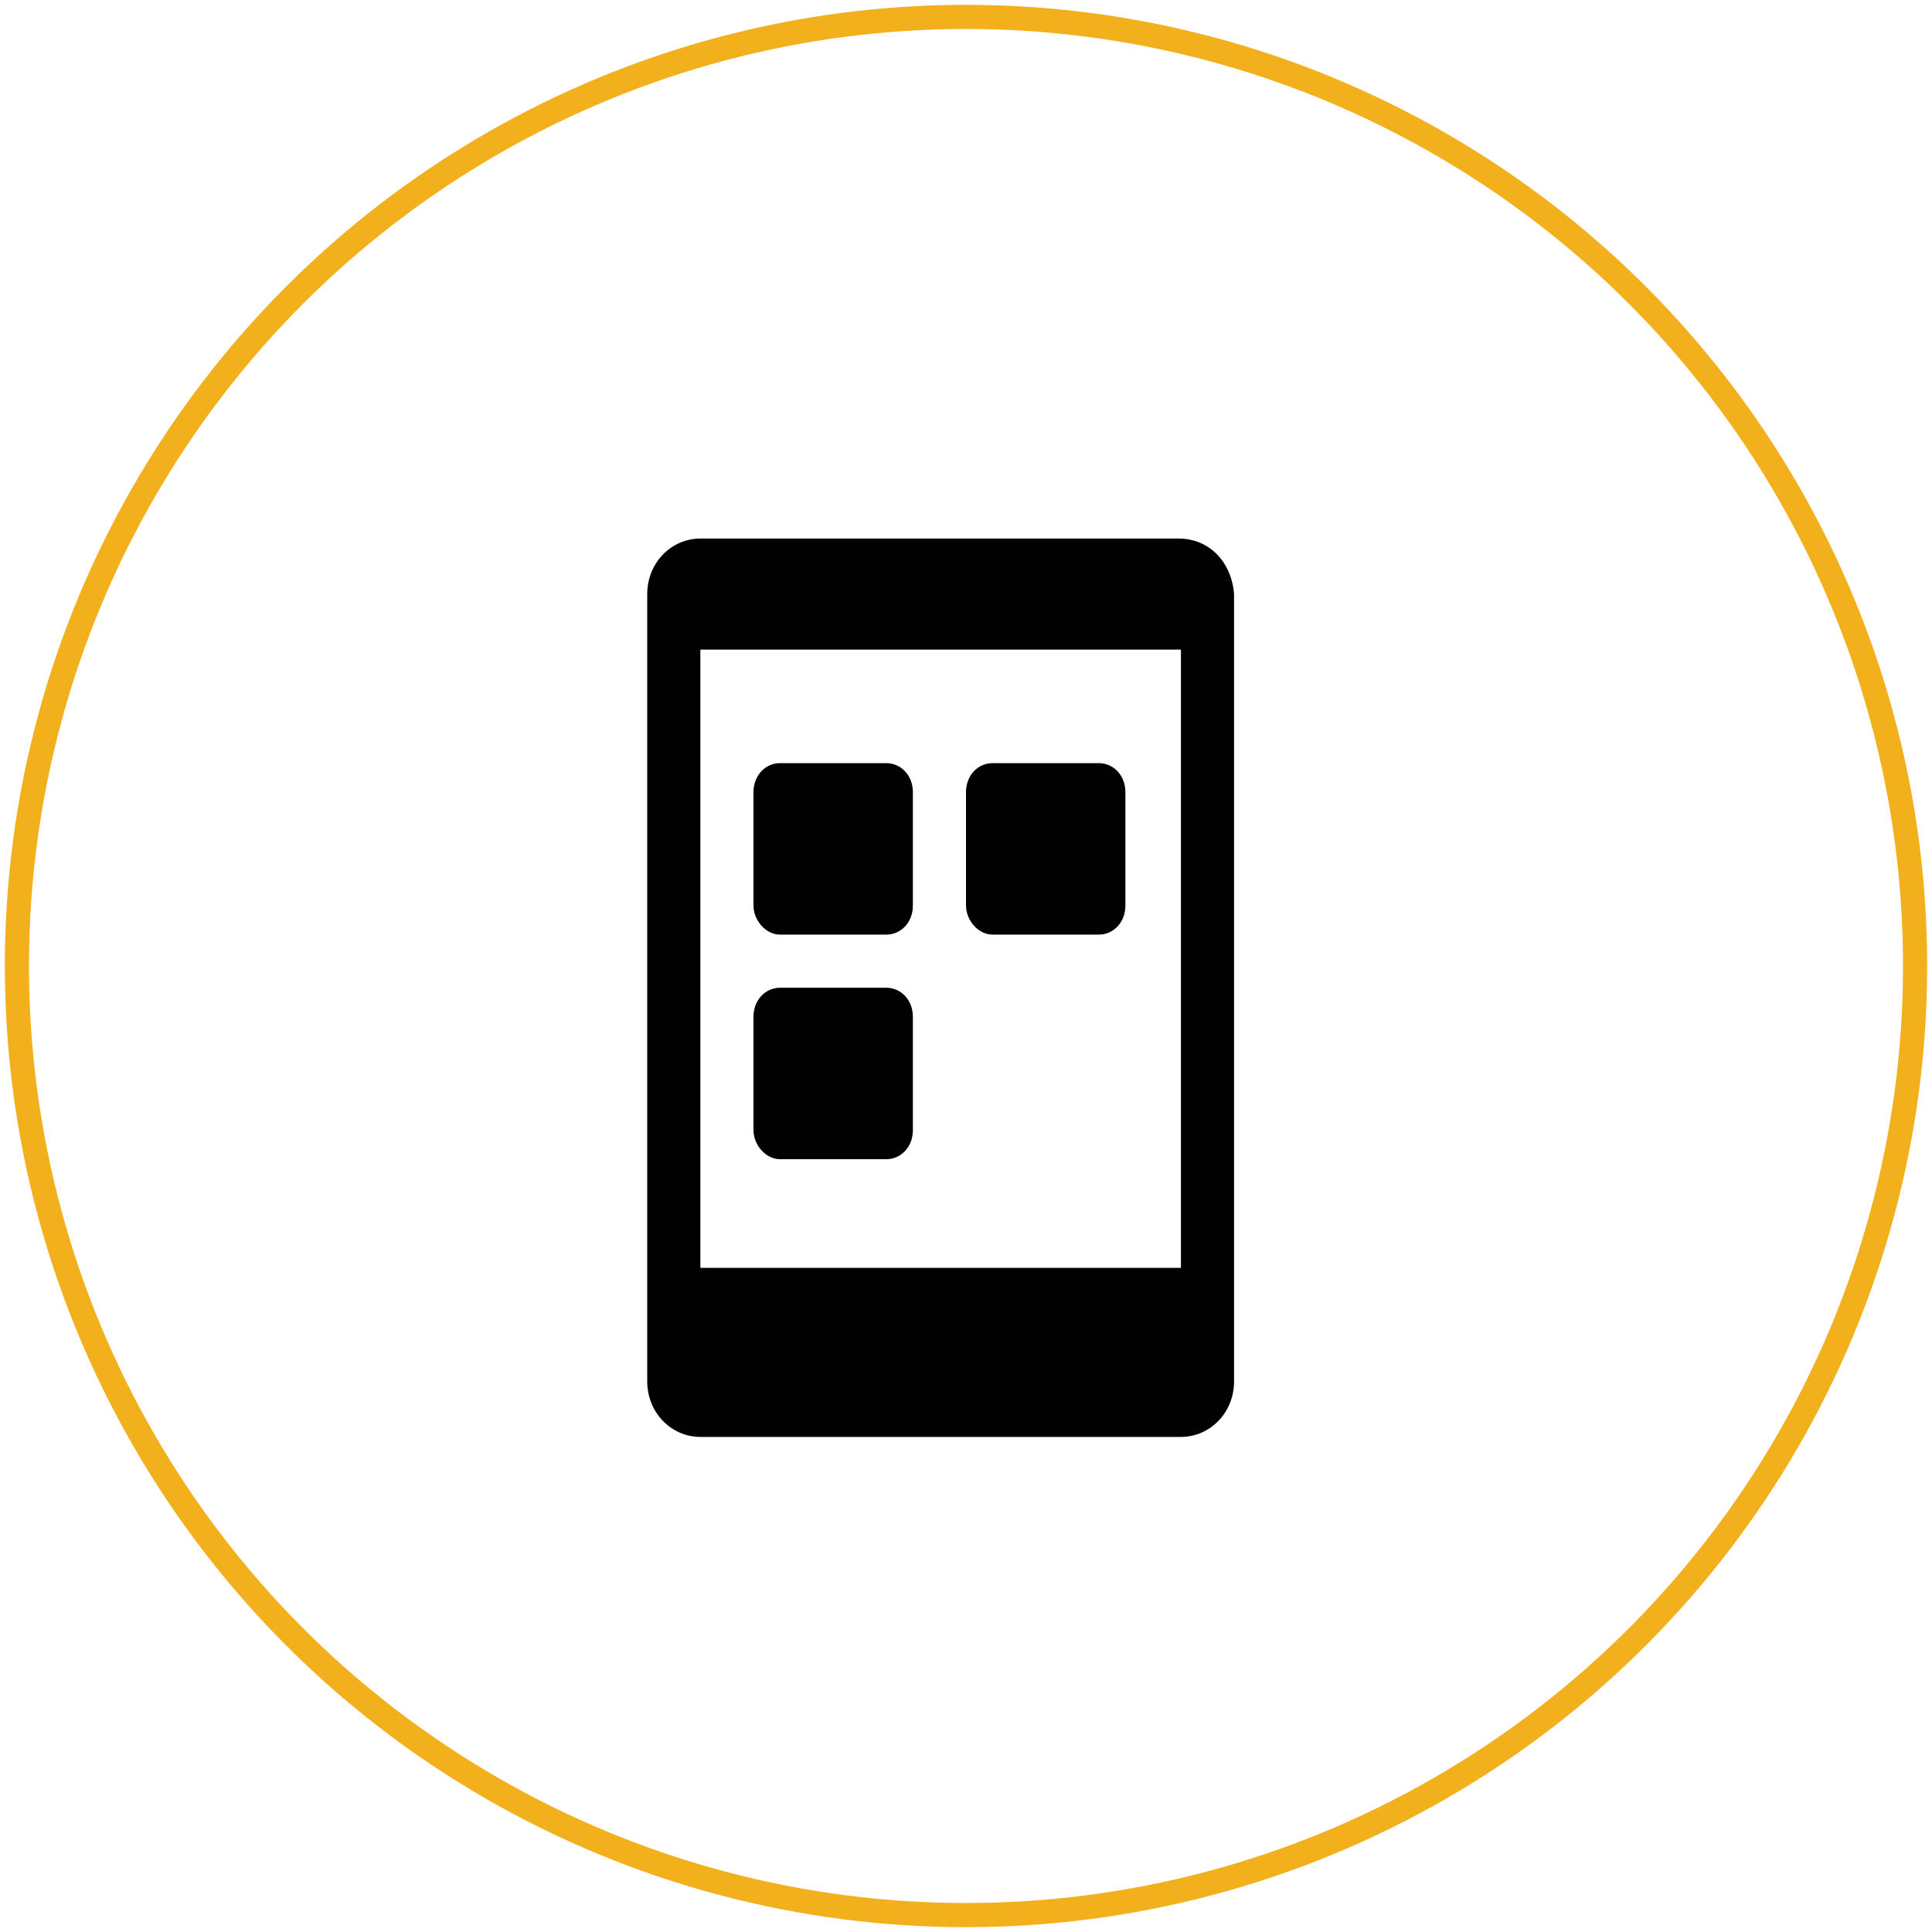
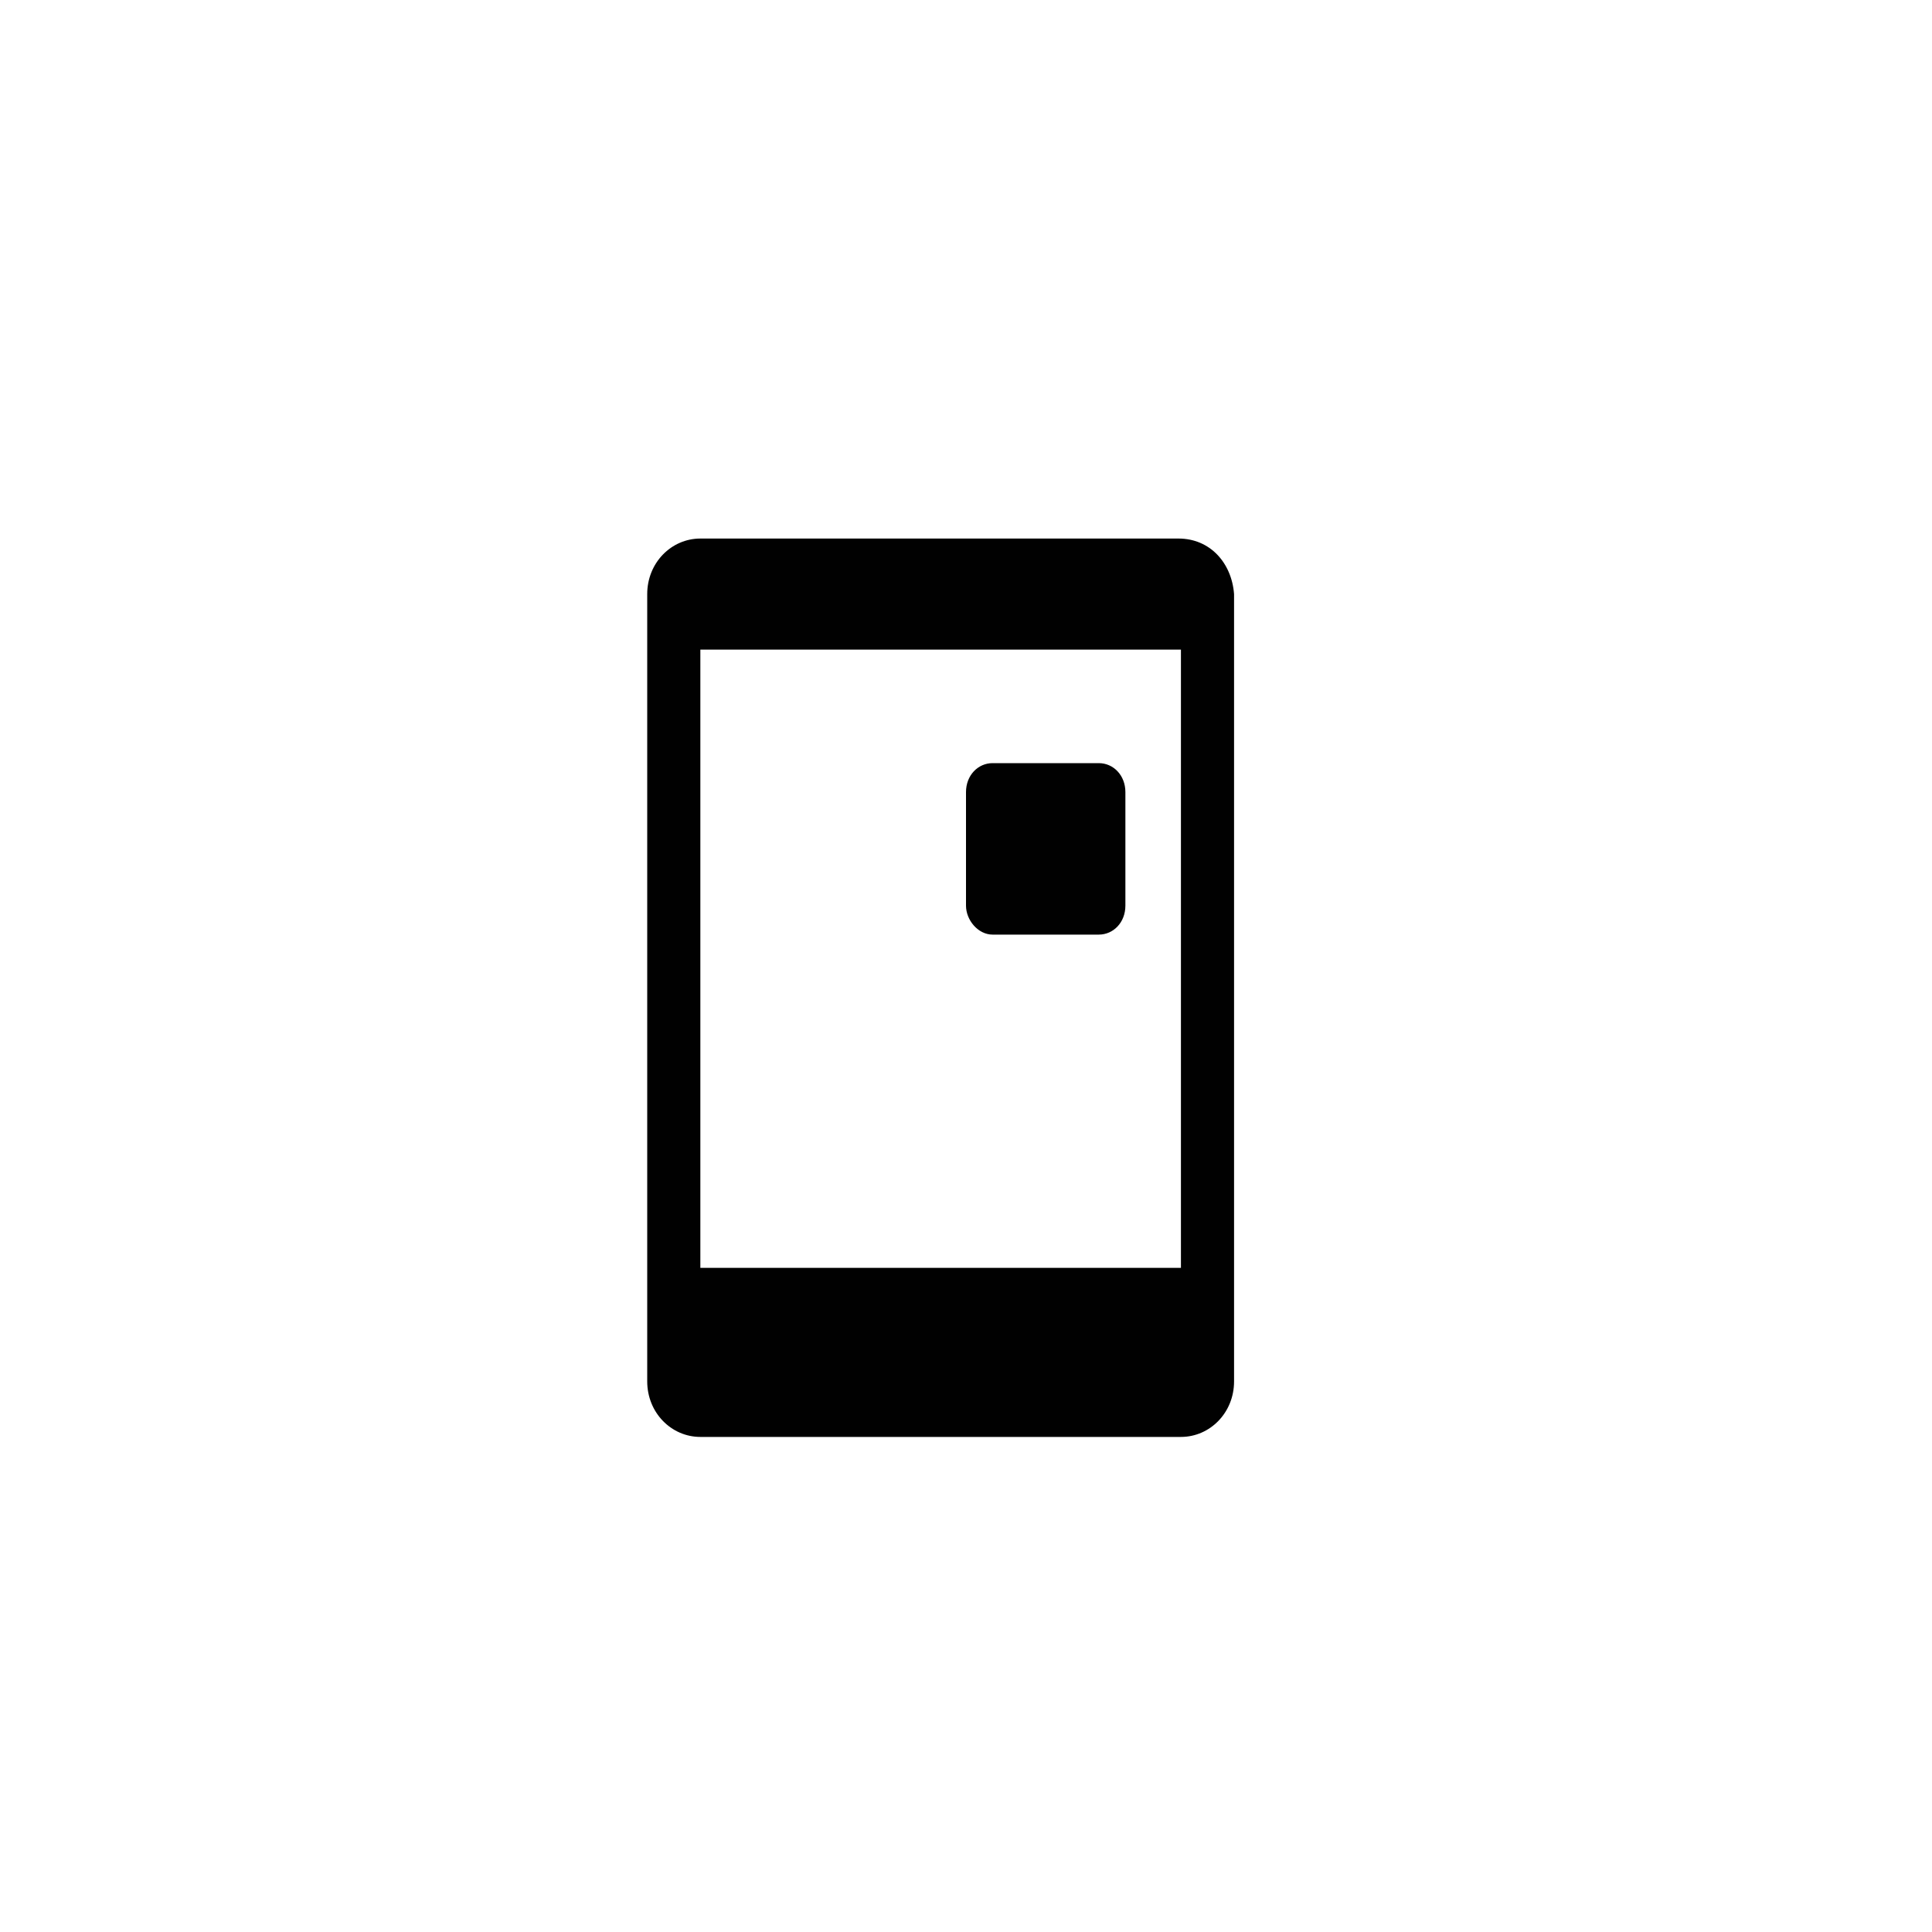
<svg xmlns="http://www.w3.org/2000/svg" version="1.1" id="Layer_1" x="0px" y="0px" viewBox="0 0 80 80" style="enable-background:new 0 0 80 80;" xml:space="preserve">
  <style type="text/css">
	.st0{fill:none;stroke:#F2B01D;stroke-miterlimit:10;}
	.st1{fill:#010101;}
</style>
-   <circle class="st0" cx="40" cy="40" r="39.3" />
  <g>
    <g>
      <path class="st1" d="M48.8,22.3H29c-1.2,0-2.2,1-2.2,2.3v32.6c0,1.3,1,2.3,2.2,2.3h19.9c1.2,0,2.2-1,2.2-2.3V24.6    C51,23.3,50.1,22.3,48.8,22.3z M48.8,52.5H29V26.9h19.9V52.5z" />
    </g>
  </g>
  <g>
    <g>
-       <path class="st1" d="M36.7,31.6h-4.4c-0.6,0-1.1,0.5-1.1,1.2v4.7c0,0.6,0.5,1.2,1.1,1.2h4.4c0.6,0,1.1-0.5,1.1-1.2v-4.7    C37.8,32.1,37.3,31.6,36.7,31.6z" />
-     </g>
+       </g>
  </g>
  <g>
    <g>
-       <path class="st1" d="M36.7,40.9h-4.4c-0.6,0-1.1,0.5-1.1,1.2v4.7c0,0.6,0.5,1.2,1.1,1.2h4.4c0.6,0,1.1-0.5,1.1-1.2v-4.7    C37.8,41.4,37.3,40.9,36.7,40.9z" />
-     </g>
+       </g>
  </g>
  <g>
    <g>
      <path class="st1" d="M45.5,31.6h-4.4c-0.6,0-1.1,0.5-1.1,1.2v4.7c0,0.6,0.5,1.2,1.1,1.2h4.4c0.6,0,1.1-0.5,1.1-1.2v-4.7    C46.6,32.1,46.1,31.6,45.5,31.6z" />
    </g>
  </g>
</svg>